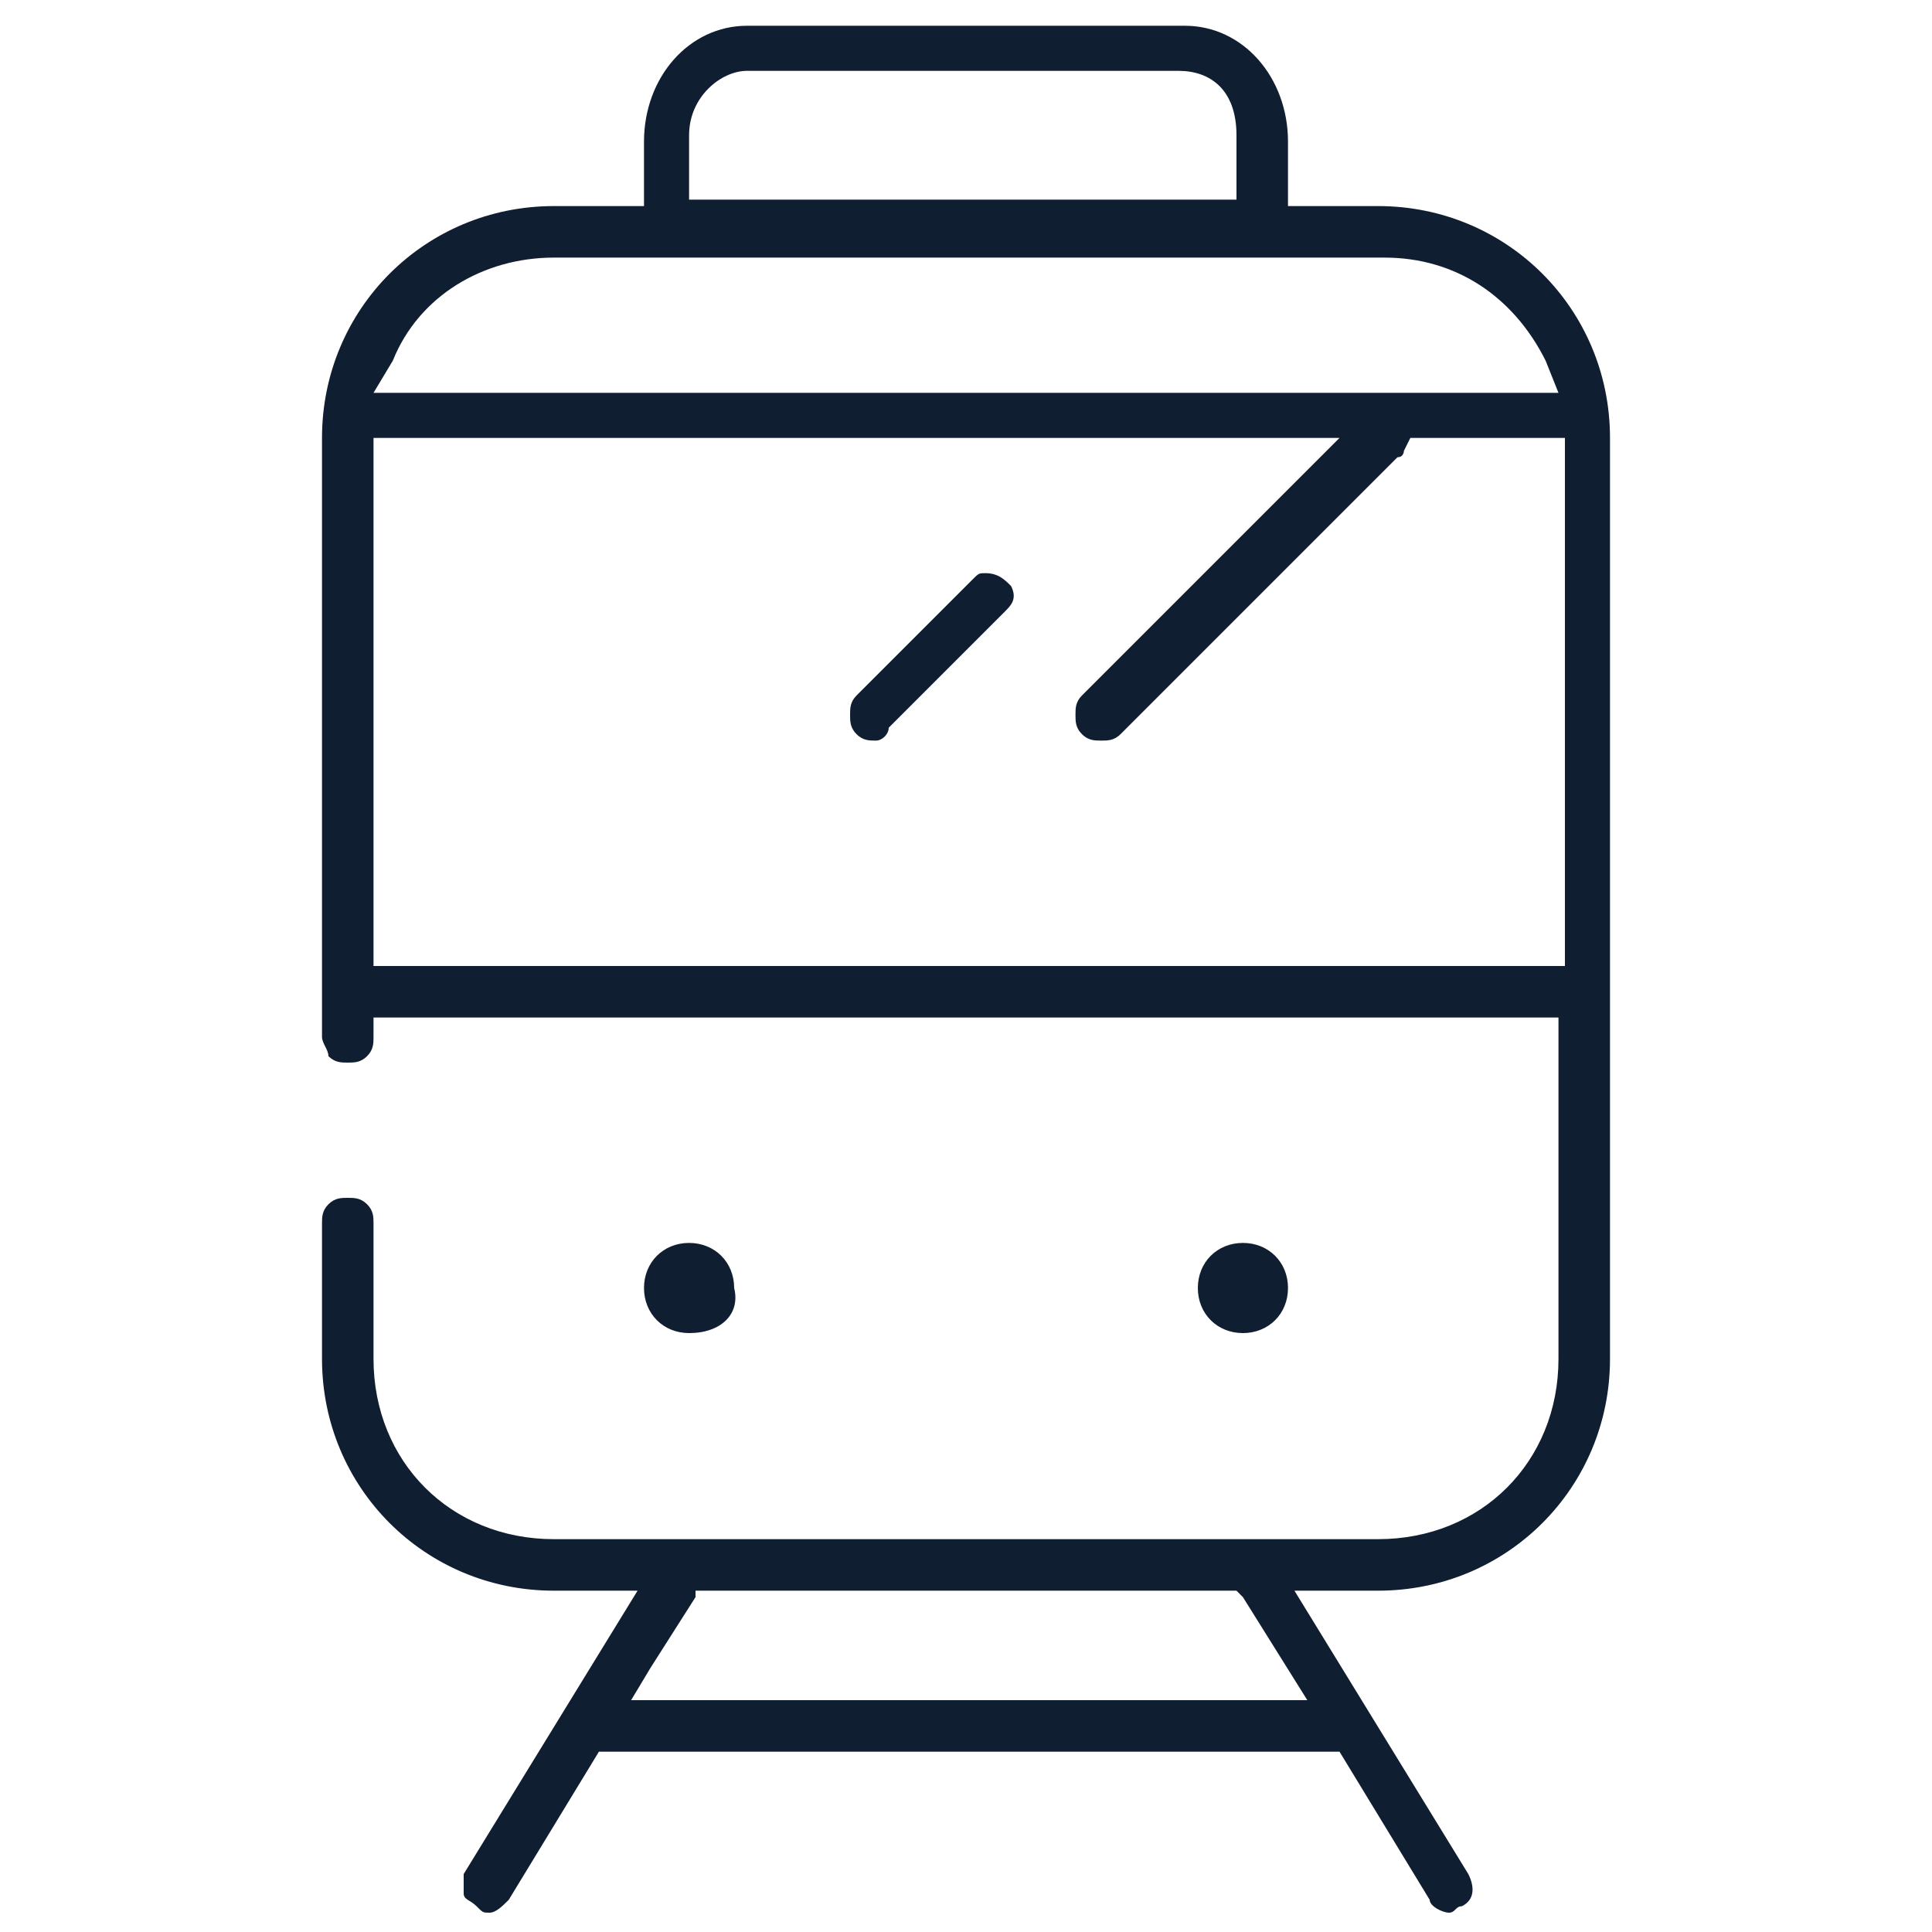
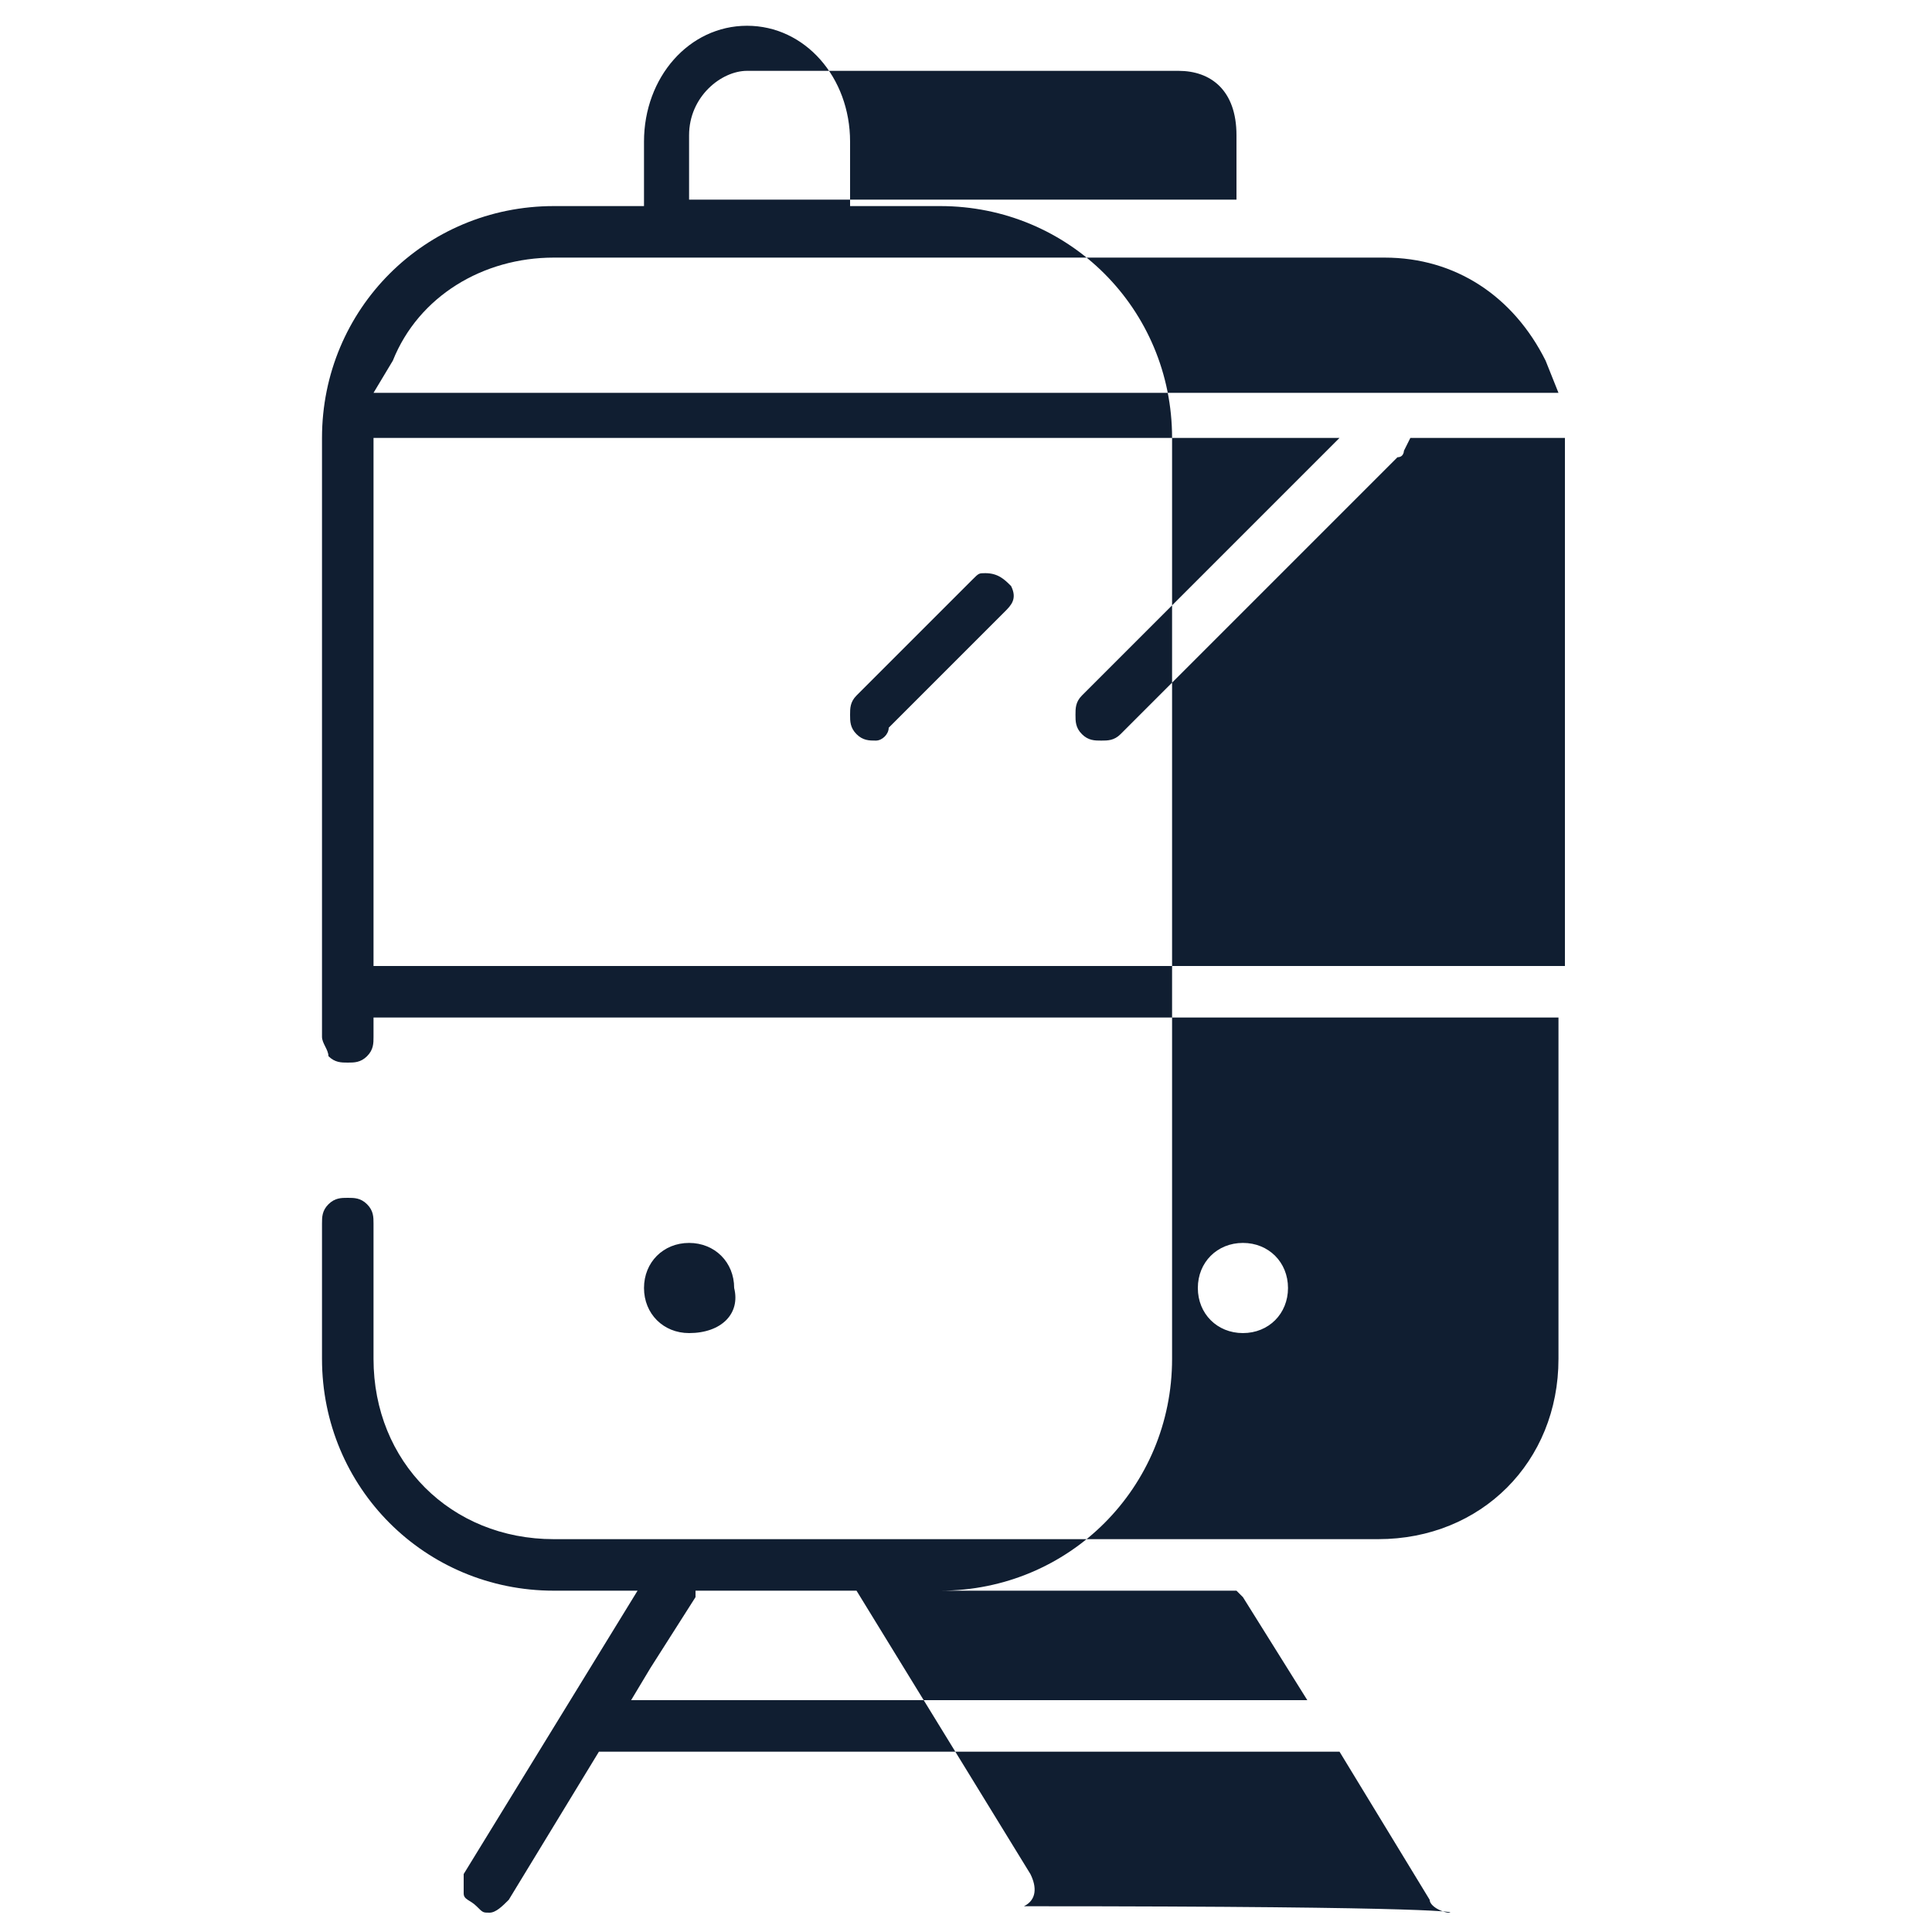
<svg xmlns="http://www.w3.org/2000/svg" version="1.1" id="Capa_1" x="0px" y="0px" viewBox="0 0 30 30" style="enable-background:new 0 0 30 30;" xml:space="preserve">
  <style type="text/css">
	.st0{fill:#101E31;}
</style>
-   <path class="st0" d="M22.5,29.7c-0.1,0-0.3-0.1-0.3-0.2l-1.4-2.3H9.3l-1.4,2.3c-0.1,0.1-0.2,0.2-0.3,0.2c-0.1,0-0.1,0-0.2-0.1  c-0.1-0.1-0.2-0.1-0.2-0.2s0-0.2,0-0.3l2.7-4.4H8.6c-2,0-3.6-1.6-3.6-3.6v-2.1c0-0.1,0-0.2,0.1-0.3s0.2-0.1,0.3-0.1s0.2,0,0.3,0.1  c0.1,0.1,0.1,0.2,0.1,0.3v2.1c0,1.6,1.2,2.8,2.8,2.8h12.8c1.6,0,2.8-1.2,2.8-2.8v-5.3H5.8l0,0.3c0,0.1,0,0.2-0.1,0.3  c-0.1,0.1-0.2,0.1-0.3,0.1c-0.1,0-0.2,0-0.3-0.1C5.1,16.3,5,16.2,5,16.1v-0.5l0-0.1c0-0.1,0-0.2,0-0.2l0-0.1V6.8  c0-2,1.6-3.6,3.6-3.6H10v-1c0-1,0.7-1.8,1.6-1.8h6.8c0.9,0,1.6,0.8,1.6,1.8v1h1.4c2,0,3.6,1.6,3.6,3.6v14.3c0,2-1.6,3.6-3.6,3.6  h-1.3l2.7,4.4c0.1,0.2,0.1,0.4-0.1,0.5C22.6,29.6,22.6,29.7,22.5,29.7z M10.8,24.8l-0.7,1.1l-0.3,0.5h10.5l-1-1.6l-0.1-0.1L19,24.7  h-8.2L10.8,24.8z M5.8,15h18.5V6.8h-2.4L21.8,7c0,0,0,0.1-0.1,0.1l-4.3,4.3c-0.1,0.1-0.2,0.1-0.3,0.1c-0.1,0-0.2,0-0.3-0.1  c-0.1-0.1-0.1-0.2-0.1-0.3c0-0.1,0-0.2,0.1-0.3l4-4H5.8V15z M8.6,4C7.5,4,6.5,4.6,6.1,5.6L5.8,6.1h18.4L24,5.6  c-0.5-1-1.4-1.6-2.5-1.6H8.6z M11.6,1.1c-0.4,0-0.9,0.4-0.9,1v1h8.5v-1c0-0.7-0.4-1-0.9-1H11.6z M19.3,20.7c-0.4,0-0.7-0.3-0.7-0.7  c0-0.4,0.3-0.7,0.7-0.7S20,19.6,20,20C20,20.4,19.7,20.7,19.3,20.7z M10.7,20.7c-0.4,0-0.7-0.3-0.7-0.7c0-0.4,0.3-0.7,0.7-0.7  s0.7,0.3,0.7,0.7C11.5,20.4,11.2,20.7,10.7,20.7z M13.6,11.5c-0.1,0-0.2,0-0.3-0.1s-0.1-0.2-0.1-0.3s0-0.2,0.1-0.3L15.1,9  c0.1-0.1,0.1-0.1,0.2-0.1c0,0,0,0,0,0c0.2,0,0.3,0.1,0.4,0.2c0.1,0.2,0,0.3-0.1,0.4l-1.8,1.8C13.8,11.4,13.7,11.5,13.6,11.5  L13.6,11.5z" />
+   <path class="st0" d="M22.5,29.7c-0.1,0-0.3-0.1-0.3-0.2l-1.4-2.3H9.3l-1.4,2.3c-0.1,0.1-0.2,0.2-0.3,0.2c-0.1,0-0.1,0-0.2-0.1  c-0.1-0.1-0.2-0.1-0.2-0.2s0-0.2,0-0.3l2.7-4.4H8.6c-2,0-3.6-1.6-3.6-3.6v-2.1c0-0.1,0-0.2,0.1-0.3s0.2-0.1,0.3-0.1s0.2,0,0.3,0.1  c0.1,0.1,0.1,0.2,0.1,0.3v2.1c0,1.6,1.2,2.8,2.8,2.8h12.8c1.6,0,2.8-1.2,2.8-2.8v-5.3H5.8l0,0.3c0,0.1,0,0.2-0.1,0.3  c-0.1,0.1-0.2,0.1-0.3,0.1c-0.1,0-0.2,0-0.3-0.1C5.1,16.3,5,16.2,5,16.1v-0.5l0-0.1c0-0.1,0-0.2,0-0.2l0-0.1V6.8  c0-2,1.6-3.6,3.6-3.6H10v-1c0-1,0.7-1.8,1.6-1.8c0.9,0,1.6,0.8,1.6,1.8v1h1.4c2,0,3.6,1.6,3.6,3.6v14.3c0,2-1.6,3.6-3.6,3.6  h-1.3l2.7,4.4c0.1,0.2,0.1,0.4-0.1,0.5C22.6,29.6,22.6,29.7,22.5,29.7z M10.8,24.8l-0.7,1.1l-0.3,0.5h10.5l-1-1.6l-0.1-0.1L19,24.7  h-8.2L10.8,24.8z M5.8,15h18.5V6.8h-2.4L21.8,7c0,0,0,0.1-0.1,0.1l-4.3,4.3c-0.1,0.1-0.2,0.1-0.3,0.1c-0.1,0-0.2,0-0.3-0.1  c-0.1-0.1-0.1-0.2-0.1-0.3c0-0.1,0-0.2,0.1-0.3l4-4H5.8V15z M8.6,4C7.5,4,6.5,4.6,6.1,5.6L5.8,6.1h18.4L24,5.6  c-0.5-1-1.4-1.6-2.5-1.6H8.6z M11.6,1.1c-0.4,0-0.9,0.4-0.9,1v1h8.5v-1c0-0.7-0.4-1-0.9-1H11.6z M19.3,20.7c-0.4,0-0.7-0.3-0.7-0.7  c0-0.4,0.3-0.7,0.7-0.7S20,19.6,20,20C20,20.4,19.7,20.7,19.3,20.7z M10.7,20.7c-0.4,0-0.7-0.3-0.7-0.7c0-0.4,0.3-0.7,0.7-0.7  s0.7,0.3,0.7,0.7C11.5,20.4,11.2,20.7,10.7,20.7z M13.6,11.5c-0.1,0-0.2,0-0.3-0.1s-0.1-0.2-0.1-0.3s0-0.2,0.1-0.3L15.1,9  c0.1-0.1,0.1-0.1,0.2-0.1c0,0,0,0,0,0c0.2,0,0.3,0.1,0.4,0.2c0.1,0.2,0,0.3-0.1,0.4l-1.8,1.8C13.8,11.4,13.7,11.5,13.6,11.5  L13.6,11.5z" />
</svg>